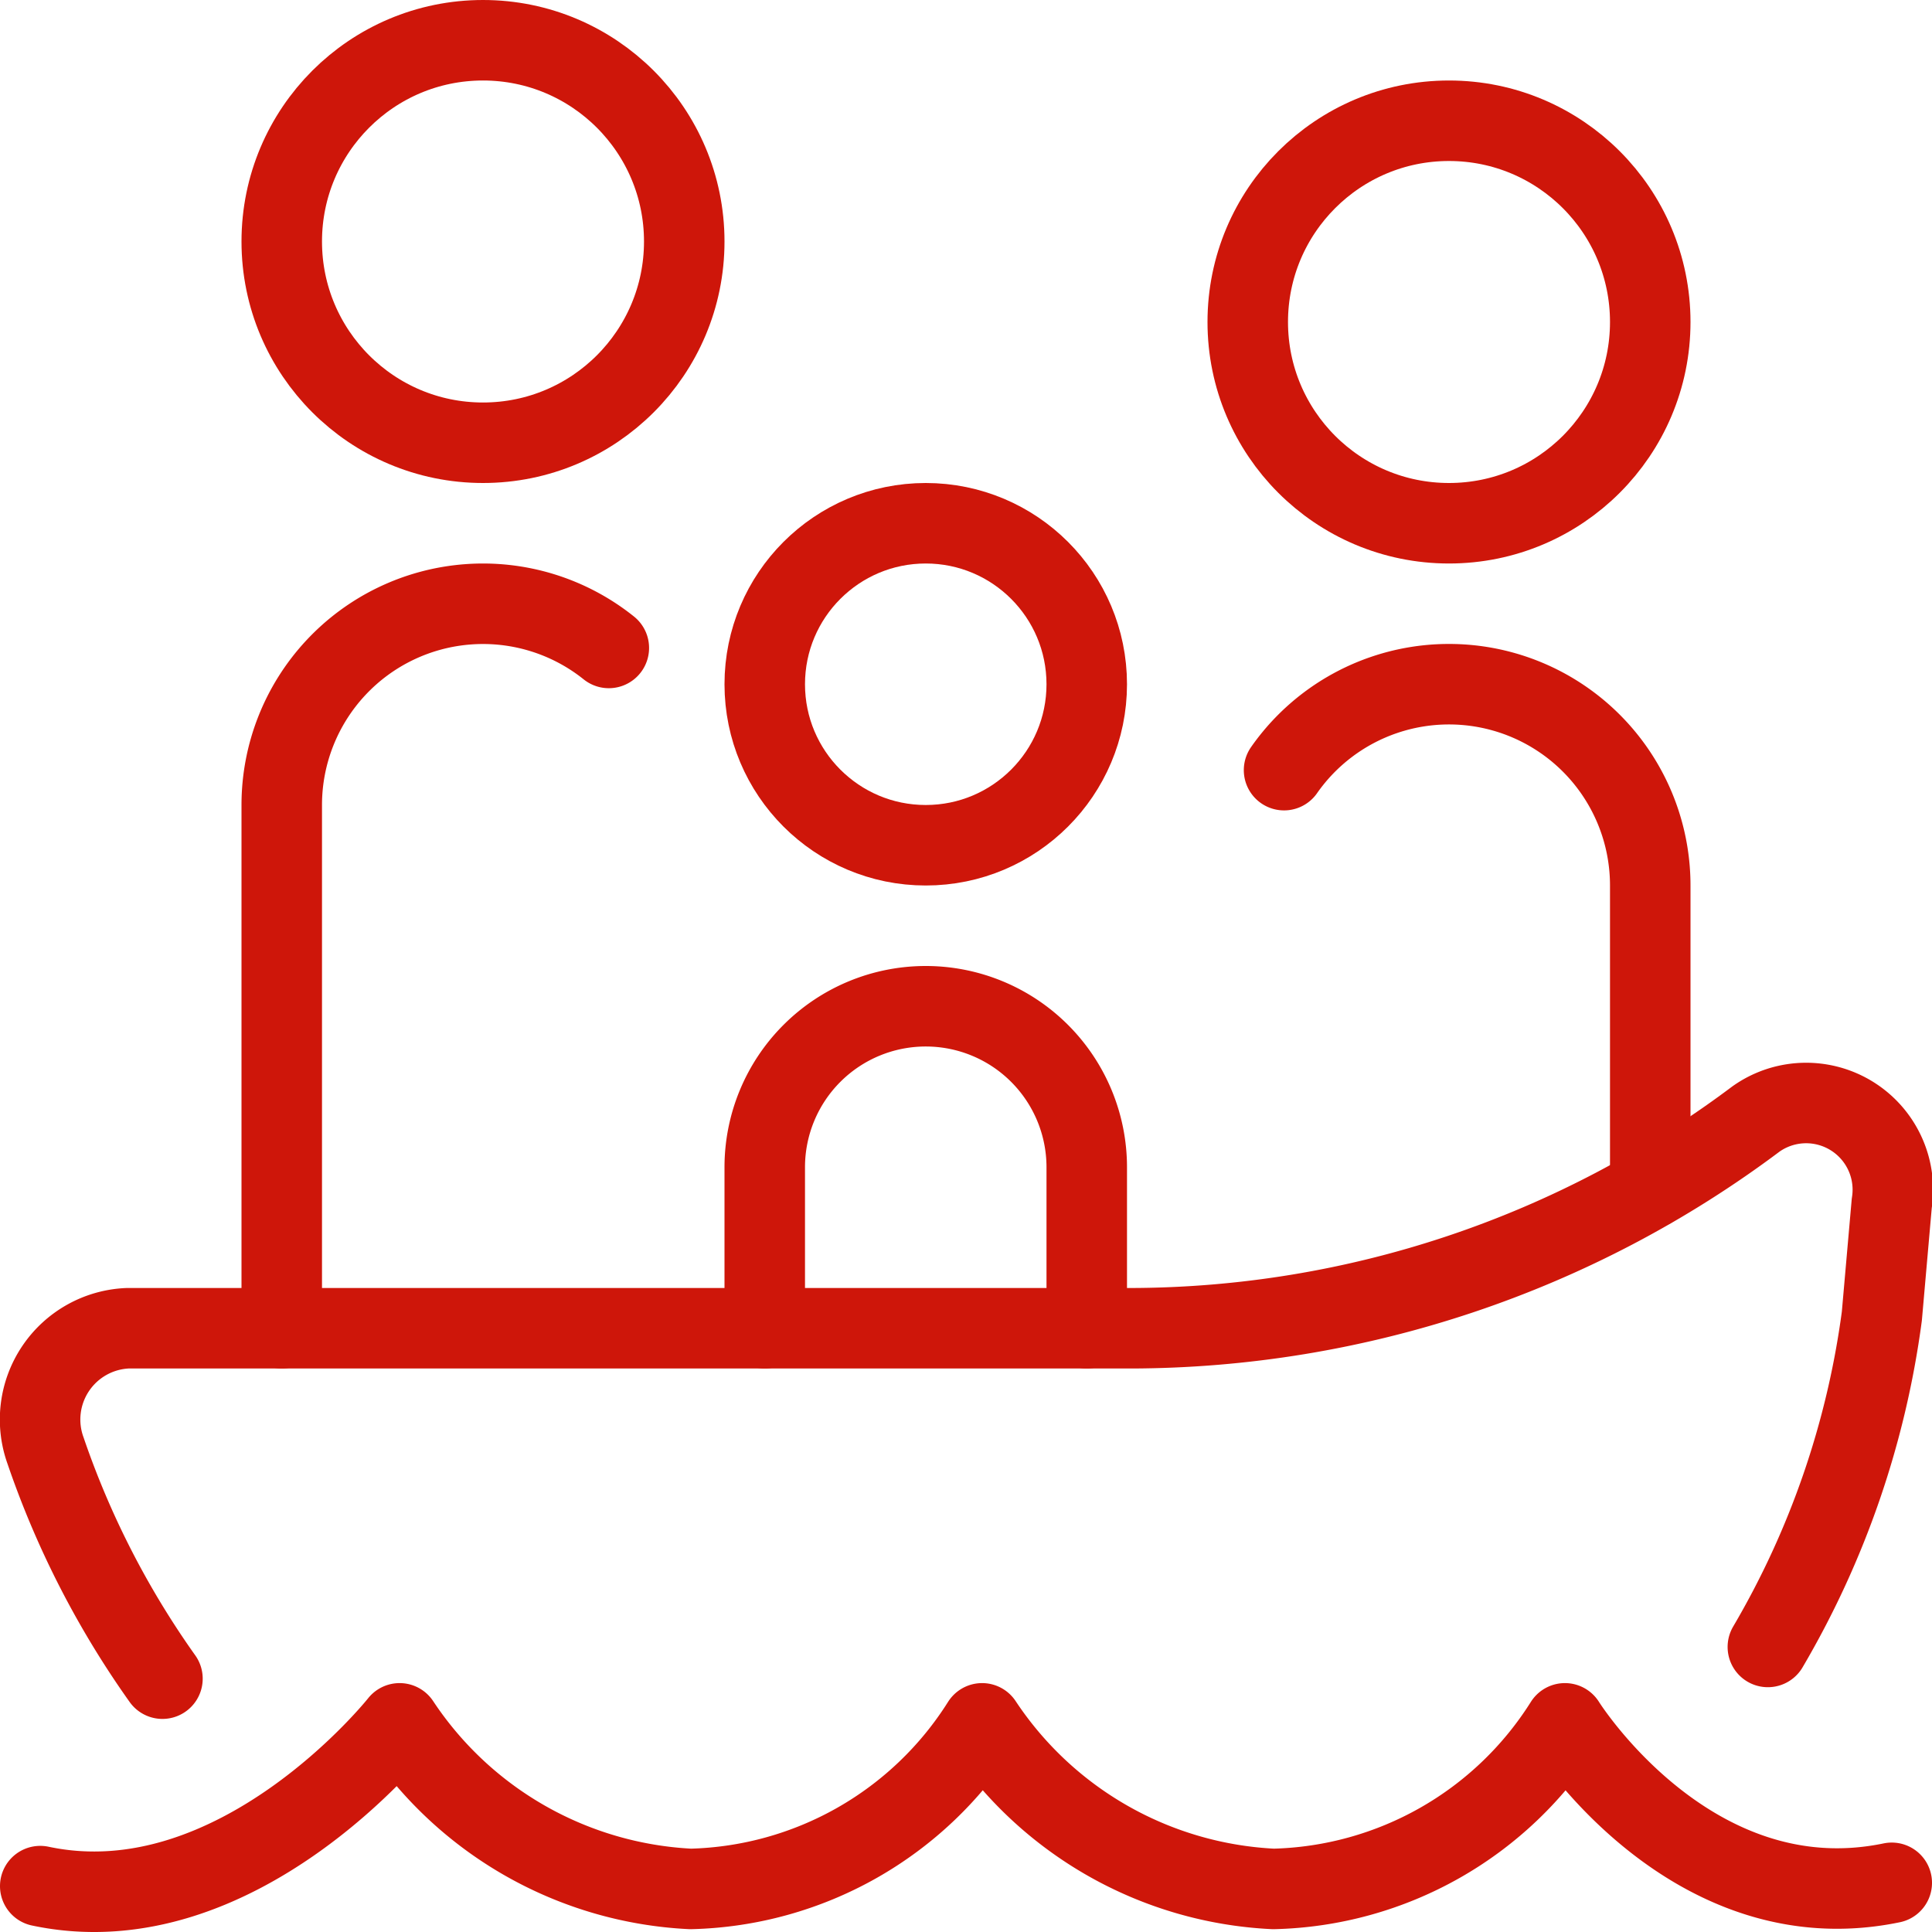
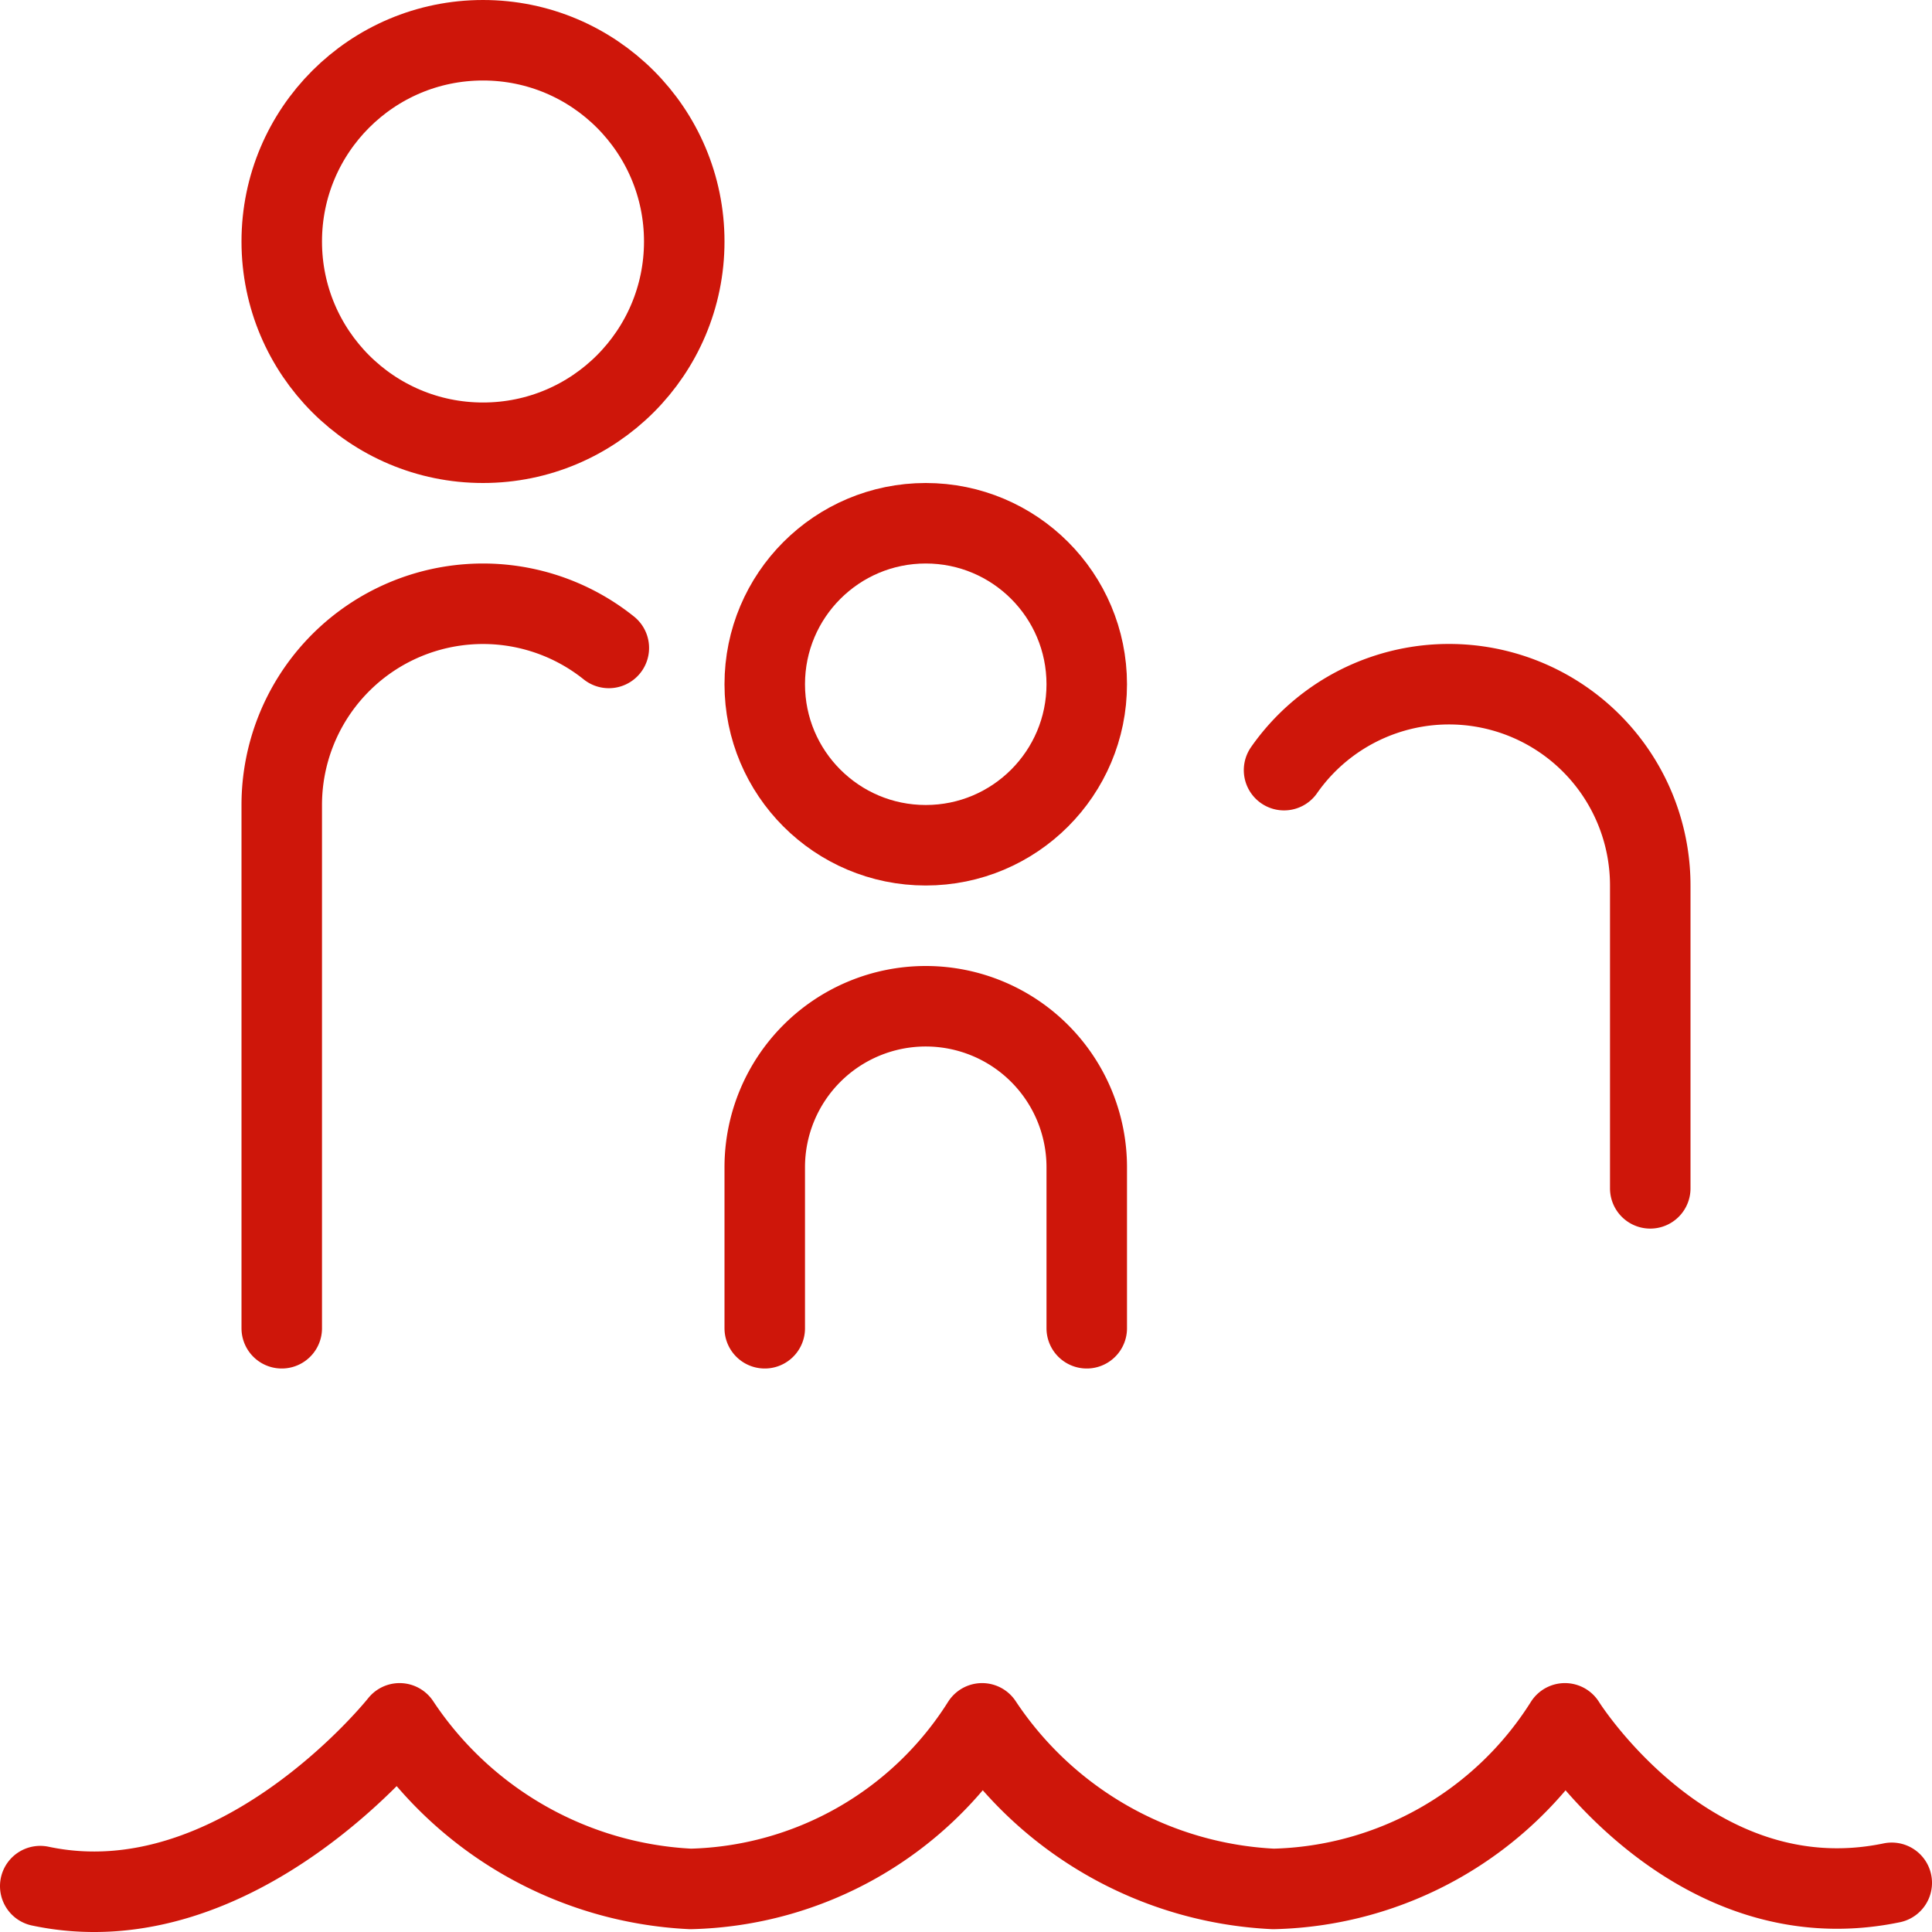
<svg xmlns="http://www.w3.org/2000/svg" viewBox="0 0 24 24" height="160" width="160">
  <defs />
  <title>refugee-immigration-sea-boat</title>
  <path d="M23.5,23.389c-2.5.519-4.06-1.981-4.06-1.981h0a4.4,4.4,0,0,1-3.621,2.057A4.607,4.607,0,0,1,12.2,21.408h0a4.405,4.405,0,0,1-3.621,2.057,4.607,4.607,0,0,1-3.615-2.057h0S2.951,23.95.5,23.43" fill="none" stroke="#ce160a" stroke-linecap="round" stroke-linejoin="round" />
-   <path d="M2.018,20.853A11.049,11.049,0,0,1,.565,18.018,1.135,1.135,0,0,1,1.584,16.5H14.052A12.986,12.986,0,0,0,21.814,13.9h0A1.077,1.077,0,0,1,23.5,14.949l-.123,1.4a10.963,10.963,0,0,1-1.416,4.11" fill="none" stroke="#ce160a" stroke-linecap="round" stroke-linejoin="round" />
  <circle cx="11.5" cy="8.5" r="2" fill="none" stroke="#ce160a" stroke-linecap="round" stroke-linejoin="round" />
-   <circle cx="18" cy="4" r="2.5" fill="none" stroke="#ce160a" stroke-linecap="round" stroke-linejoin="round" />
  <circle cx="6" cy="3" r="2.5" fill="none" stroke="#ce160a" stroke-linecap="round" stroke-linejoin="round" />
  <path d="M9.5,16.5v-2a2,2,0,0,1,4,0v2" fill="none" stroke="#ce160a" stroke-linecap="round" stroke-linejoin="round" />
  <path d="M15.951,9.567A2.5,2.5,0,0,1,20.5,11v3.762" fill="none" stroke="#ce160a" stroke-linecap="round" stroke-linejoin="round" />
  <path d="M7.563,8.049A2.5,2.5,0,0,0,3.5,10v6.5" fill="none" stroke="#ce160a" stroke-linecap="round" stroke-linejoin="round" />
</svg>